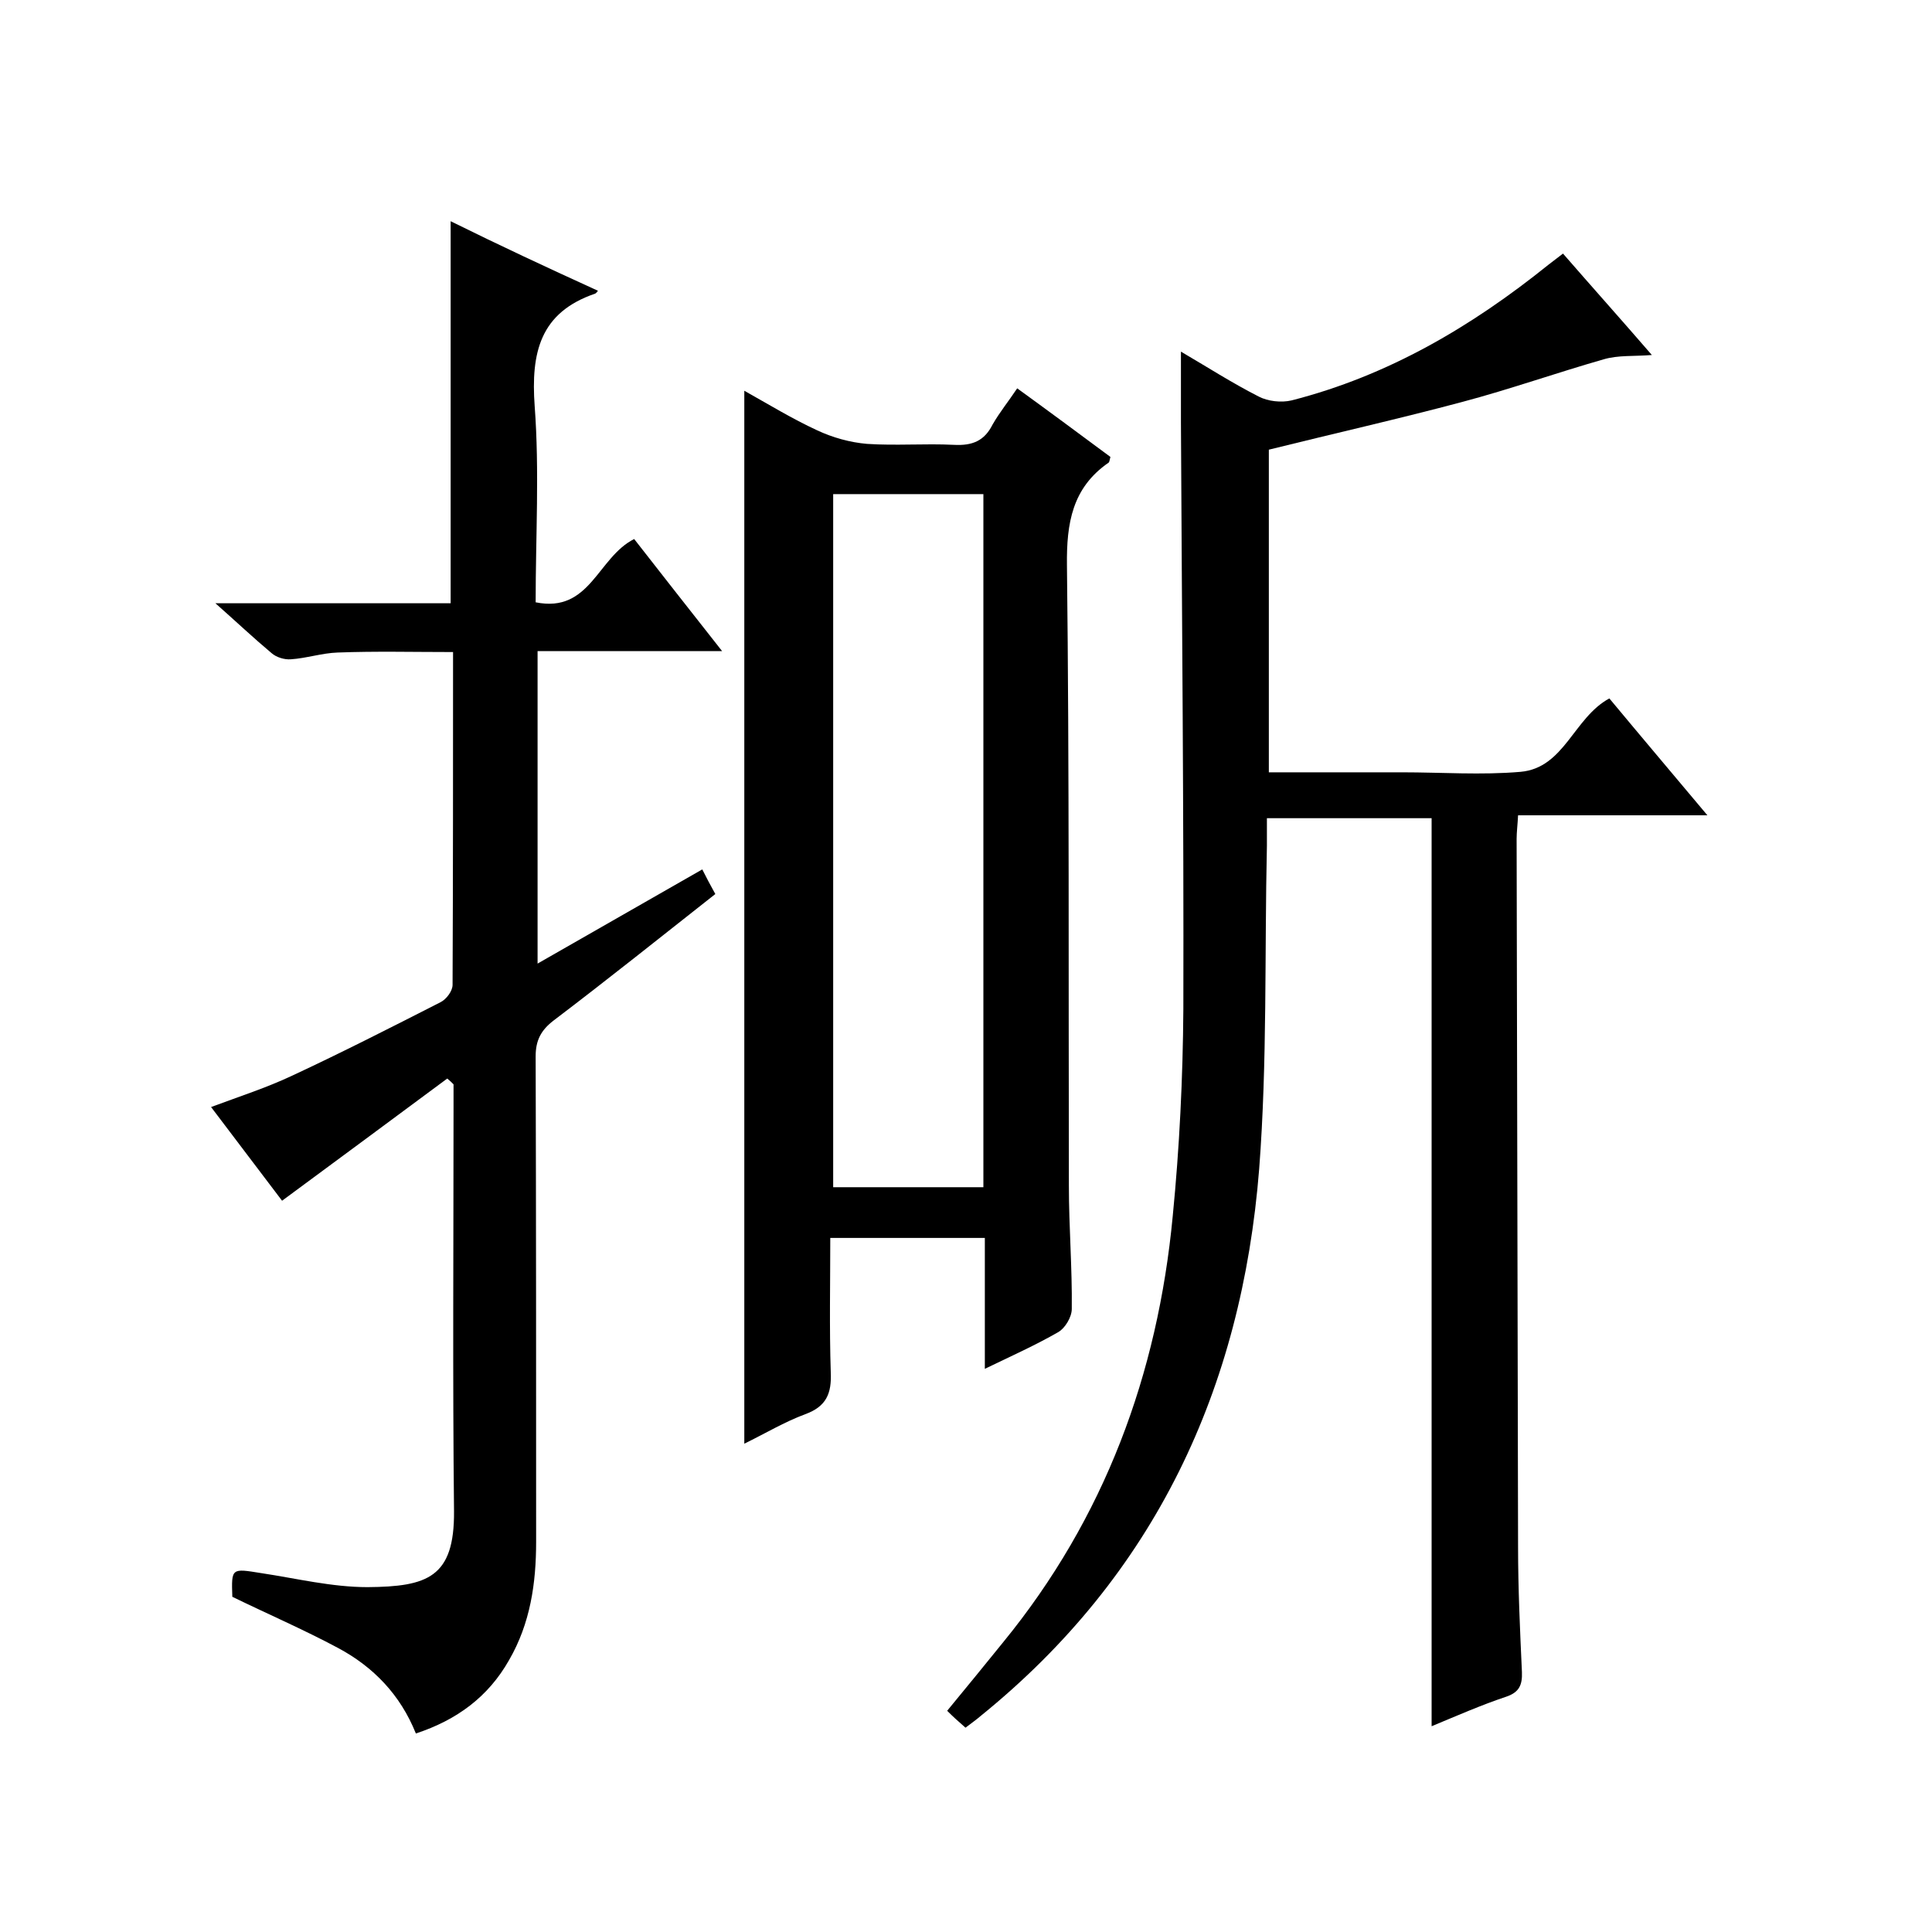
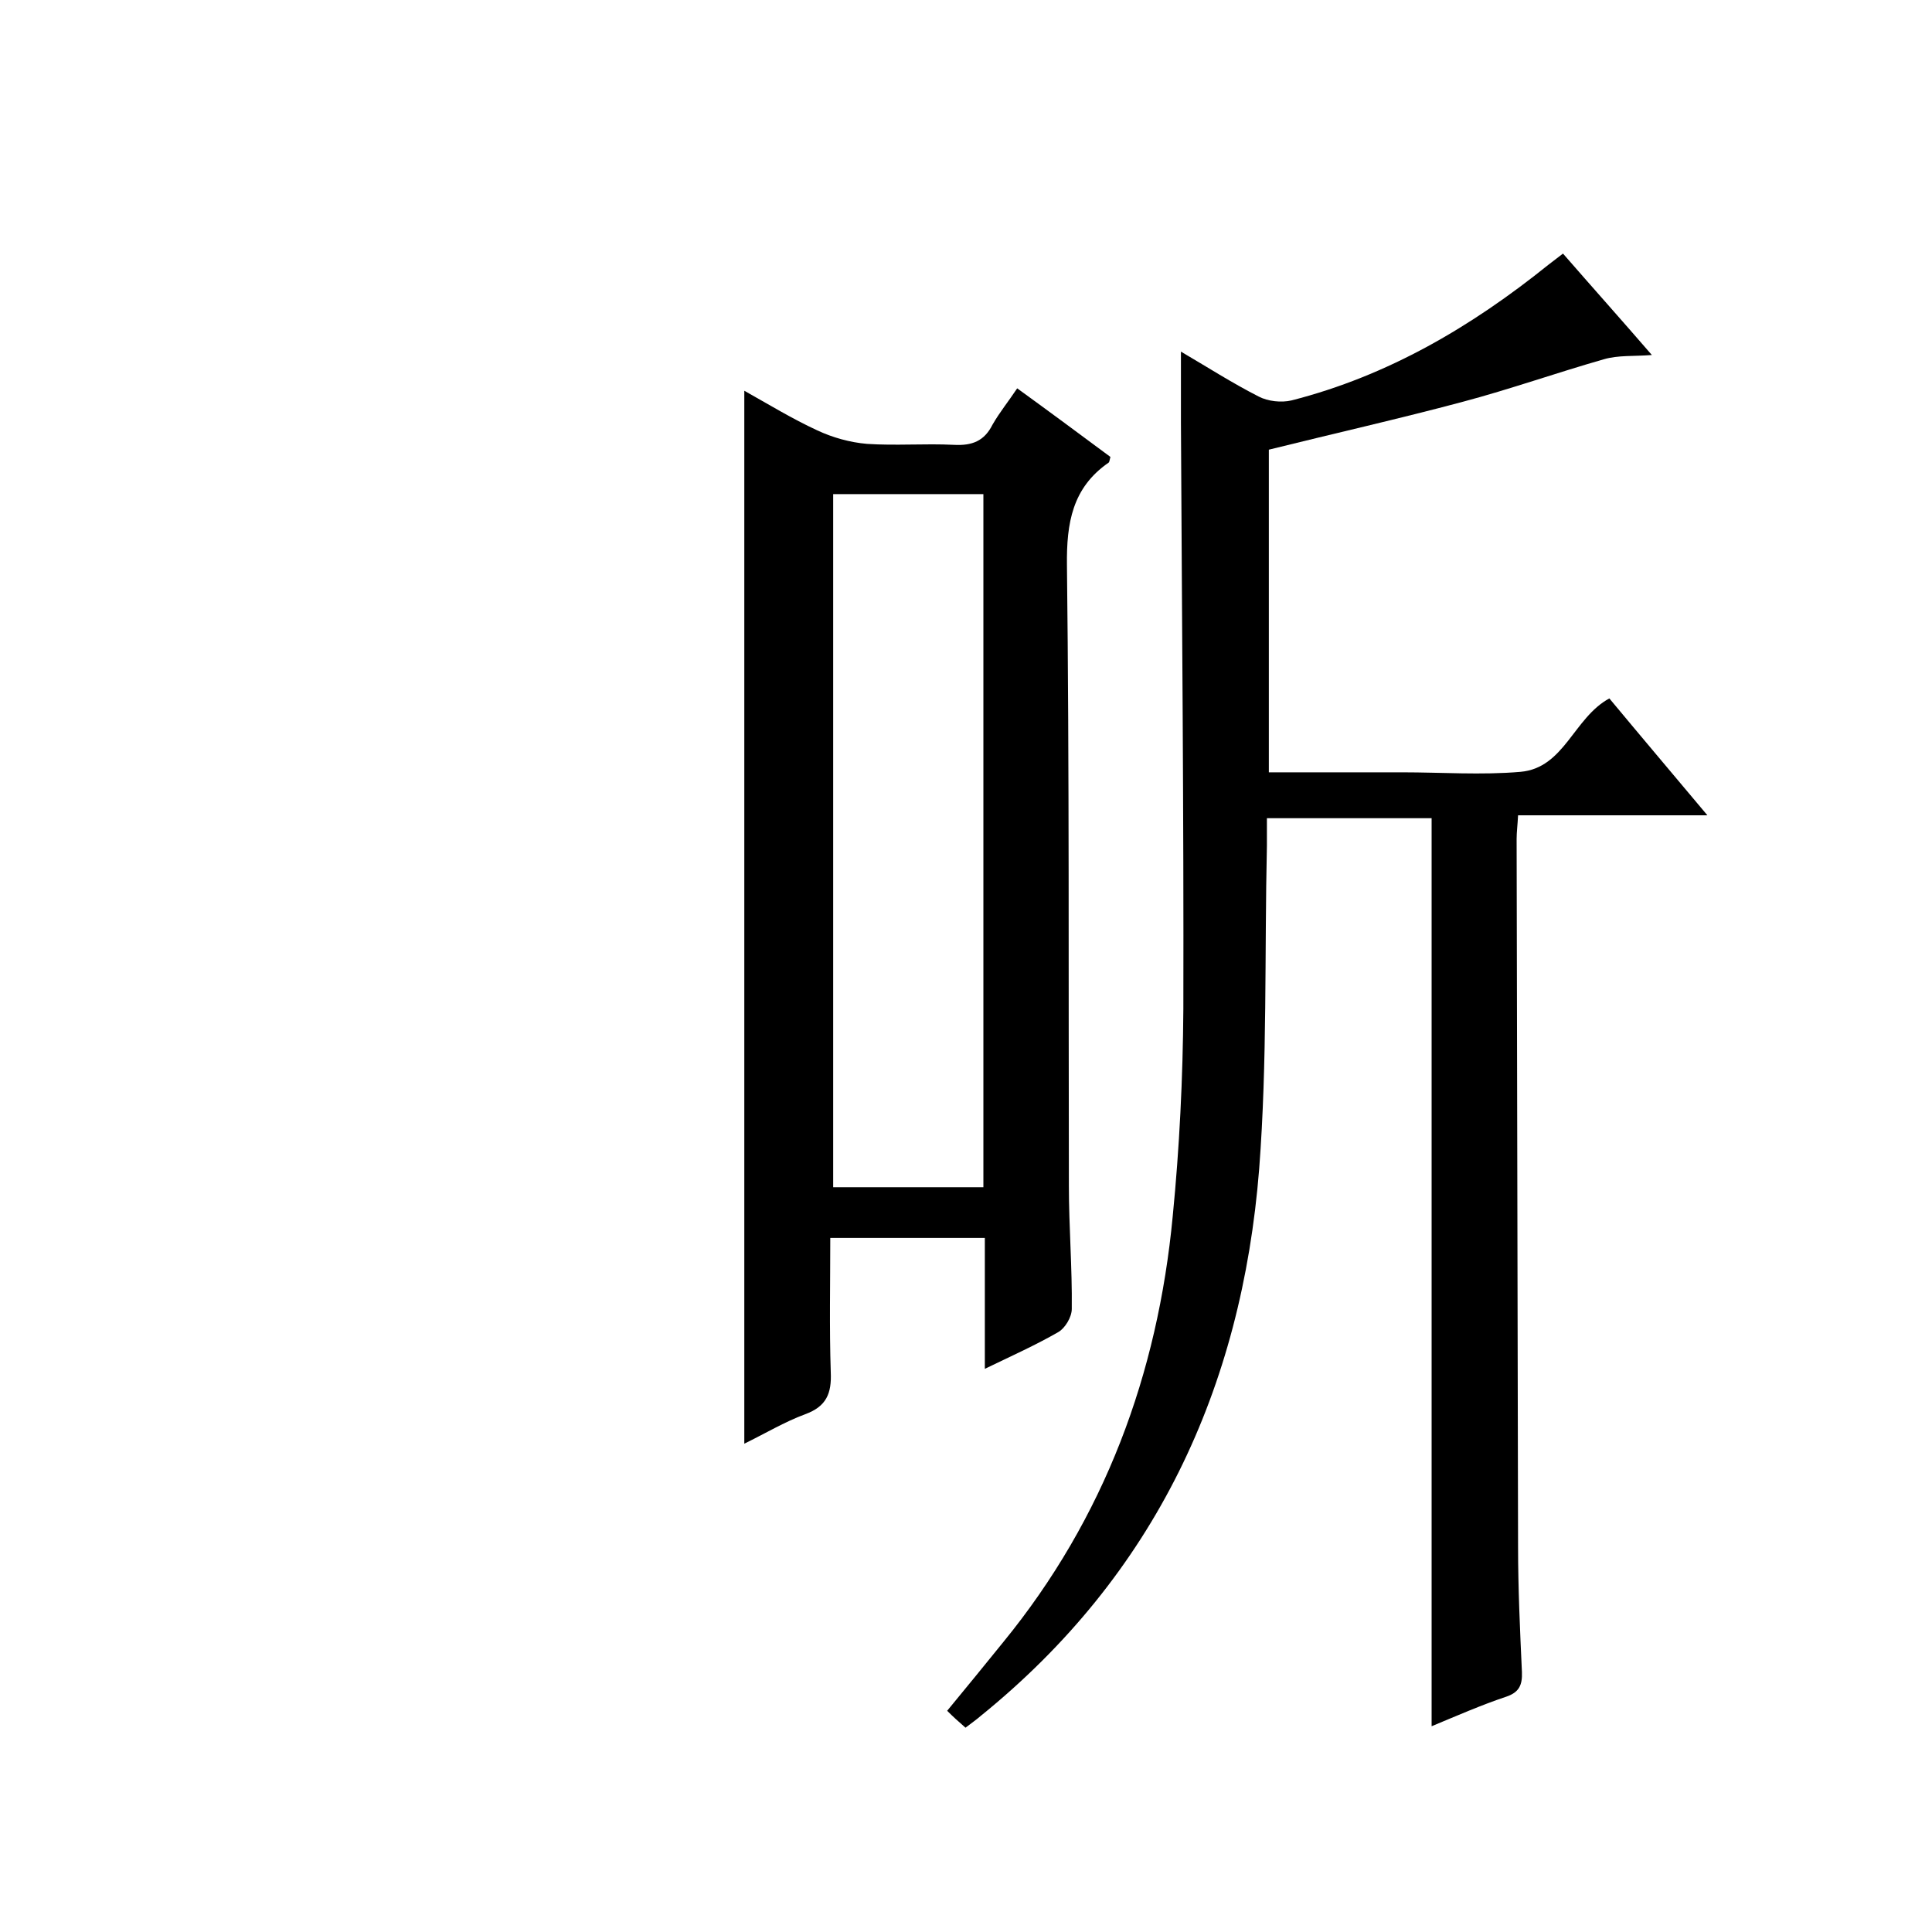
<svg xmlns="http://www.w3.org/2000/svg" enable-background="new 0 0 400 400" viewBox="0 0 400 400">
  <path d="m199.9 357.7c-1.5-1.3-2.6-2.3-3.8-3.5 4.1-5 7.9-9.6 11.6-14.2 21-25.7 32-55.5 35.1-88.2 1.4-14.2 2.1-28.6 2.2-42.9.1-40.5-.3-81-.5-121.5 0-4.7 0-9.3 0-14.6 5.3 3.1 10.6 6.5 16.1 9.3 1.9 1 4.7 1.3 6.8.8 20-5.1 37.3-15.3 53.2-28.1.9-.7 1.8-1.4 3-2.3 6 6.9 12 13.6 18.4 21-3.7.3-7 0-10 .9-9.8 2.8-19.4 6.2-29.2 8.8-13.1 3.5-26.4 6.5-40.1 9.9v66.8h26.1 1.5c8.2 0 16.4.6 24.5-.1 9.1-.8 11-11.2 18.4-15.2 6.4 7.7 13 15.5 20.3 24.2-13.6 0-26.3 0-39.2 0-.1 2-.3 3.5-.3 4.9.1 48.8.2 97.7.3 146.5 0 8.7.4 17.3.8 26 .1 2.7-.6 4.2-3.3 5.1-5.1 1.7-10.1 3.9-15.4 6.1 0-62.9 0-125.3 0-188-10.9 0-22.1 0-34.1 0v5.7c-.5 22.3.1 44.7-1.6 66.9-3.6 45.5-21.6 84.1-57.7 113.3-.8.7-1.8 1.4-3.1 2.4z" />
-   <path d="m123.8 60.2c-.3.4-.4.5-.6.6-11.4 3.9-13.3 12.2-12.5 23.3 1 13.4.2 26.9.2 40.6 11.3 2.3 12.8-9.3 20.4-13.1 5.6 7.2 11.6 14.8 18.2 23.2-13.2 0-25.6 0-38.2 0v64.7c11.5-6.6 22.6-12.9 34.1-19.5.9 1.8 1.7 3.3 2.7 5.1-11.3 8.9-22.3 17.7-33.5 26.2-2.6 2-3.7 4.1-3.7 7.4.1 33.5.1 67 .1 100.5 0 8.6-1.2 16.9-5.6 24.5-4.3 7.6-10.8 12.4-19.3 15.2-3.2-8-8.8-13.8-16.1-17.7-7.1-3.8-14.5-7-21.9-10.6-.2-6-.2-5.9 6-4.9 7.3 1.1 14.6 2.9 22 2.9 12.4-.1 18-2 17.9-15.7-.3-27.8-.1-55.6-.1-83.5 0-1.6 0-3.2 0-4.9-.4-.4-.8-.8-1.3-1.2-11.2 8.3-22.4 16.6-34.2 25.3-4.3-5.7-9.4-12.4-14.7-19.4 5.9-2.2 11.5-4 16.8-6.5 10.3-4.8 20.5-10 30.7-15.2 1.2-.6 2.5-2.3 2.5-3.6.1-22.8.1-45.6.1-68.9-8.2 0-16.1-.2-23.9.1-3.2.1-6.5 1.2-9.7 1.4-1.3.1-3-.4-4-1.3-3.7-3.1-7.2-6.4-11.6-10.3h48.7c0-26.6 0-52.6 0-79.1 10.1 5 20.2 9.7 30.5 14.4z" />
  <path d="m210.6 80.4c6.9 5 13.1 9.6 19.3 14.2-.2.7-.2 1.1-.4 1.2-7.5 5.2-8.7 12.5-8.6 21.2.5 42.8.3 85.7.4 128.5 0 8.5.7 17 .6 25.5 0 1.7-1.4 4-2.8 4.8-4.7 2.7-9.6 4.9-15.2 7.6 0-9.4 0-18.1 0-27.1-10.8 0-21 0-32 0 0 9.3-.2 18.6.1 27.8.2 4.4-.9 7.1-5.3 8.7-4.3 1.6-8.3 4-12.6 6.1 0-72.7 0-145 0-218 5 2.8 9.9 5.8 15.1 8.2 3.2 1.5 6.8 2.5 10.3 2.8 6 .4 12-.1 18 .2 3.8.2 6.3-.8 8-4.2 1.5-2.6 3.3-4.8 5.1-7.5zm-7 165.4c0-48.2 0-95.9 0-143.5-10.6 0-20.9 0-31.1 0v143.5z" />
</svg>